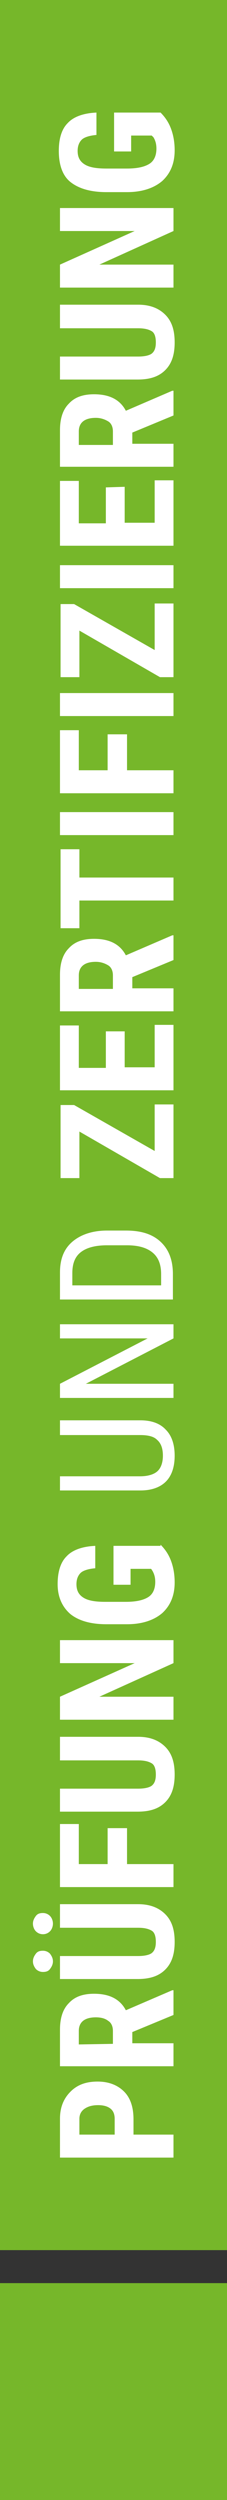
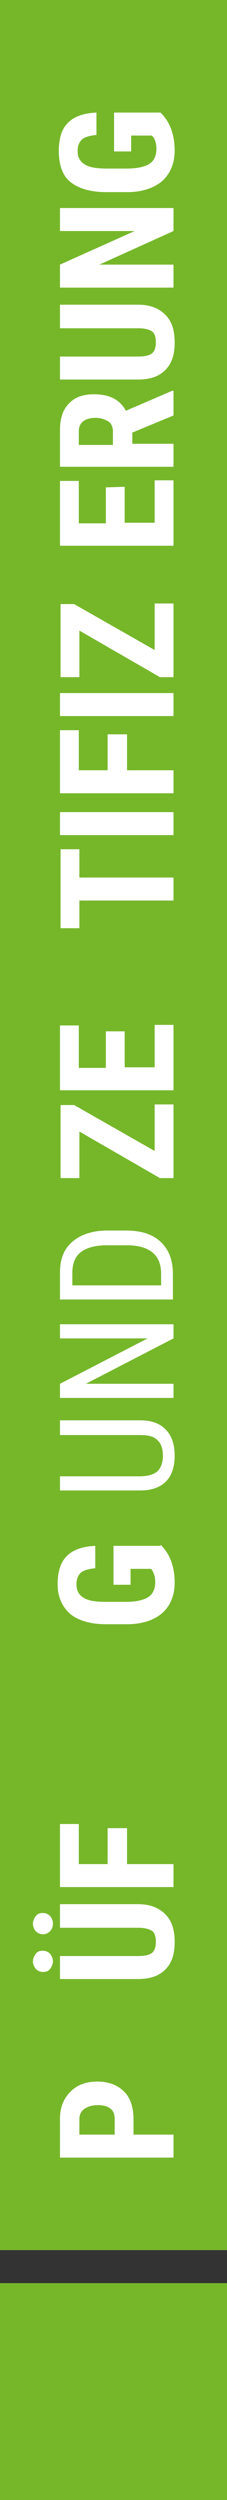
<svg xmlns="http://www.w3.org/2000/svg" version="1.1" id="Ebene_1" x="0px" y="0px" viewBox="0 0 38.6 424.2" style="enable-background:new 0 0 38.6 424.2;" xml:space="preserve">
  <rect x="0" y="0" width="38.6" height="424.2" fill="#333333" stroke="none" />
  <style type="text/css">
	.st0{fill:#76B72A;}
	.st1{fill:#FFFFFF;}
</style>
  <g>
    <rect y="387.4" class="st0" width="38.6" height="38.6" />
    <rect y="0" class="st0" width="38.6" height="381.8" />
    <g>
      <path class="st1" d="M22.7,362.2h6.8v3.9H10.2v-6.6c0-1.9,0.6-3.4,1.8-4.6s2.7-1.7,4.6-1.7s3.4,0.6,4.5,1.7s1.6,2.7,1.6,4.7V362.2    z M19.5,362.2v-2.7c0-0.7-0.2-1.3-0.7-1.7c-0.5-0.4-1.2-0.6-2.1-0.6c-1,0-1.7,0.2-2.3,0.6s-0.9,1-0.9,1.7v2.7H19.5z" />
-       <path class="st1" d="M22.5,344.8v1.9h7v3.9H10.2v-6.2c0-2,0.5-3.5,1.5-4.5c1-1.1,2.4-1.6,4.3-1.6c2.6,0,4.4,0.9,5.4,2.8l7.9-3.4    h0.2v4.2L22.5,344.8z M19.2,346.8v-2.2c0-0.8-0.3-1.4-0.8-1.7c-0.5-0.4-1.2-0.6-2.1-0.6c-1.9,0-2.9,0.8-2.9,2.3v2.3L19.2,346.8    L19.2,346.8z" />
      <path class="st1" d="M10.2,323.1h13.3c2,0,3.5,0.6,4.6,1.7s1.6,2.6,1.6,4.7s-0.5,3.6-1.6,4.7s-2.6,1.6-4.7,1.6H10.2v-3.9h13.3    c1.1,0,1.9-0.2,2.3-0.5c0.5-0.4,0.7-1,0.7-1.9s-0.2-1.6-0.7-1.9s-1.2-0.5-2.3-0.5H10.2V323.1z M7.3,334.6c-0.5,0-0.9-0.2-1.2-0.5    c-0.3-0.4-0.5-0.8-0.5-1.3s0.2-0.9,0.5-1.3s0.7-0.5,1.2-0.5s0.9,0.2,1.2,0.5c0.3,0.4,0.5,0.8,0.5,1.3s-0.2,0.9-0.5,1.3    S7.8,334.6,7.3,334.6z M7.3,328.2c-0.5,0-0.9-0.2-1.2-0.5s-0.5-0.8-0.5-1.3s0.2-0.9,0.5-1.3s0.7-0.5,1.2-0.5s0.9,0.2,1.2,0.5    s0.5,0.8,0.5,1.3s-0.2,1-0.5,1.3S7.8,328.2,7.3,328.2z" />
      <path class="st1" d="M21.6,310.2v6.1h7.9v3.9H10.2v-10.7h3.2v6.8h4.9v-6.1L21.6,310.2L21.6,310.2z" />
-       <path class="st1" d="M10.2,294.7h13.3c2,0,3.5,0.6,4.6,1.7s1.6,2.6,1.6,4.7s-0.5,3.6-1.6,4.7s-2.6,1.6-4.7,1.6H10.2v-3.9h13.3    c1.1,0,1.9-0.2,2.3-0.5c0.5-0.4,0.7-1,0.7-1.9s-0.2-1.6-0.7-1.9s-1.2-0.5-2.3-0.5H10.2V294.7z" />
-       <path class="st1" d="M29.5,278.3v3.9l-12.6,5.7h12.6v3.9H10.2v-3.9l12.7-5.7H10.2v-3.9H29.5z" />
      <path class="st1" d="M27.3,262.1c0.8,0.8,1.4,1.7,1.8,2.8c0.4,1.1,0.6,2.3,0.6,3.6c0,2.2-0.7,3.9-2.1,5.2c-1.4,1.2-3.4,1.9-6,1.9    h-3.5c-2.7,0-4.7-0.6-6.1-1.7c-1.4-1.2-2.2-2.9-2.2-5.1c0-2.1,0.5-3.7,1.5-4.7c1-1.1,2.7-1.7,4.9-1.8v3.8    c-1.2,0.1-2.1,0.4-2.5,0.8s-0.7,1-0.7,1.9c0,1.1,0.4,1.8,1.2,2.3s2,0.7,3.7,0.7h3.5c1.8,0,3-0.3,3.8-0.8s1.2-1.4,1.2-2.6    c0-0.8-0.2-1.4-0.5-1.9l-0.2-0.3h-3.5v2.7h-2.9v-6.6h8V262.1z" />
      <path class="st1" d="M10.2,241h13.7c1.8,0,3.3,0.5,4.3,1.6c1,1,1.5,2.5,1.5,4.4s-0.5,3.4-1.5,4.4s-2.5,1.5-4.3,1.5H10.2v-2.4h13.6    c1.3,0,2.3-0.3,2.9-0.8s1-1.4,1-2.7c0-1.2-0.3-2.1-1-2.7c-0.6-0.6-1.6-0.8-2.9-0.8H10.2V241z" />
      <path class="st1" d="M29.5,224.7v2.4l-14.9,7.7h14.9v2.4H10.2v-2.4l14.9-7.7H10.2v-2.4H29.5z" />
      <path class="st1" d="M29.5,220.5H10.2v-4.6c0-2.3,0.7-4,2.1-5.2s3.4-1.9,5.9-1.9h3.2c2.6,0,4.5,0.6,5.9,1.9    c1.4,1.3,2.1,3.1,2.1,5.5v4.3H29.5z M12.3,218.1h15.1v-1.9c0-1.7-0.5-2.9-1.5-3.7s-2.4-1.2-4.3-1.2h-3.4c-2,0-3.5,0.4-4.5,1.2    s-1.4,2-1.4,3.5C12.3,216,12.3,218.1,12.3,218.1z" />
      <path class="st1" d="M26.3,195.3v-7.9h3.2v12.5h-2.3L13.5,192v7.9h-3.2v-12.4h2.3L26.3,195.3z" />
      <path class="st1" d="M21.2,175v6.1h5.1v-7.2h3.2V185H10.2v-11h3.2v7.2H18V175H21.2z" />
-       <path class="st1" d="M22.5,165.8v1.9h7v3.9H10.2v-6.2c0-2,0.5-3.5,1.5-4.5c1-1.1,2.4-1.6,4.3-1.6c2.6,0,4.4,0.9,5.4,2.8l7.9-3.4    h0.2v4.2L22.5,165.8z M19.2,167.7v-2.2c0-0.8-0.3-1.4-0.8-1.7s-1.2-0.6-2.1-0.6c-1.9,0-2.9,0.8-2.9,2.3v2.3h5.8V167.7z" />
      <path class="st1" d="M13.5,144.1v4.8h16v3.9h-16v4.7h-3.2v-13.4H13.5z" />
      <path class="st1" d="M29.5,137.8v3.9H10.2v-3.9H29.5z" />
      <path class="st1" d="M21.6,124.6v6.1h7.9v3.9H10.2v-10.7h3.2v6.8h4.9v-6.1H21.6z" />
      <path class="st1" d="M29.5,117.6v3.9H10.2v-3.9H29.5z" />
      <path class="st1" d="M26.3,110.3v-7.9h3.2v12.5h-2.3L13.5,107v7.9h-3.2v-12.4h2.3L26.3,110.3z" />
-       <path class="st1" d="M29.5,95.9v3.9H10.2v-3.9H29.5z" />
      <path class="st1" d="M21.2,82.6v6.1h5.1v-7.2h3.2v11.1H10.2v-11h3.2v7.2H18v-6.1L21.2,82.6L21.2,82.6z" />
      <path class="st1" d="M22.5,73.4v1.9h7v3.9H10.2V73c0-2,0.5-3.5,1.5-4.5c1-1.1,2.4-1.6,4.3-1.6c2.6,0,4.4,0.9,5.4,2.8l7.9-3.4h0.2    v4.2L22.5,73.4z M19.2,75.4v-2.2c0-0.8-0.3-1.4-0.8-1.7s-1.2-0.6-2.1-0.6c-1.9,0-2.9,0.8-2.9,2.3v2.3h5.8V75.4z" />
      <path class="st1" d="M10.2,51.7h13.3c2,0,3.5,0.6,4.6,1.7c1.1,1.1,1.6,2.6,1.6,4.7c0,2.1-0.5,3.6-1.6,4.7    c-1.1,1.1-2.6,1.6-4.7,1.6H10.2v-3.9h13.3c1.1,0,1.9-0.2,2.3-0.5c0.5-0.4,0.7-1,0.7-1.9s-0.2-1.6-0.7-1.9    c-0.5-0.3-1.2-0.5-2.3-0.5H10.2V51.7z" />
      <path class="st1" d="M29.5,35.3v3.9l-12.6,5.7h12.6v3.9H10.2v-3.9l12.7-5.7H10.2v-3.9H29.5z" />
      <path class="st1" d="M27.3,19.1c0.8,0.8,1.4,1.7,1.8,2.8c0.4,1.1,0.6,2.3,0.6,3.6c0,2.2-0.7,3.9-2.1,5.2c-1.4,1.2-3.4,1.9-6,1.9    h-3.5c-2.7,0-4.7-0.6-6.1-1.7c-1.4-1.1-2-3-2-5.3c0-2.1,0.5-3.7,1.5-4.7c1-1.1,2.7-1.7,4.9-1.8v3.8c-1.2,0.1-2.1,0.4-2.5,0.8    s-0.7,1-0.7,1.9c0,1.1,0.4,1.8,1.2,2.3s2,0.7,3.7,0.7h3.5c1.8,0,3-0.3,3.8-0.8s1.2-1.4,1.2-2.6c0-0.8-0.2-1.4-0.5-1.9L25.8,23    h-3.5v2.7h-2.9v-6.6H27.3z" />
    </g>
  </g>
</svg>